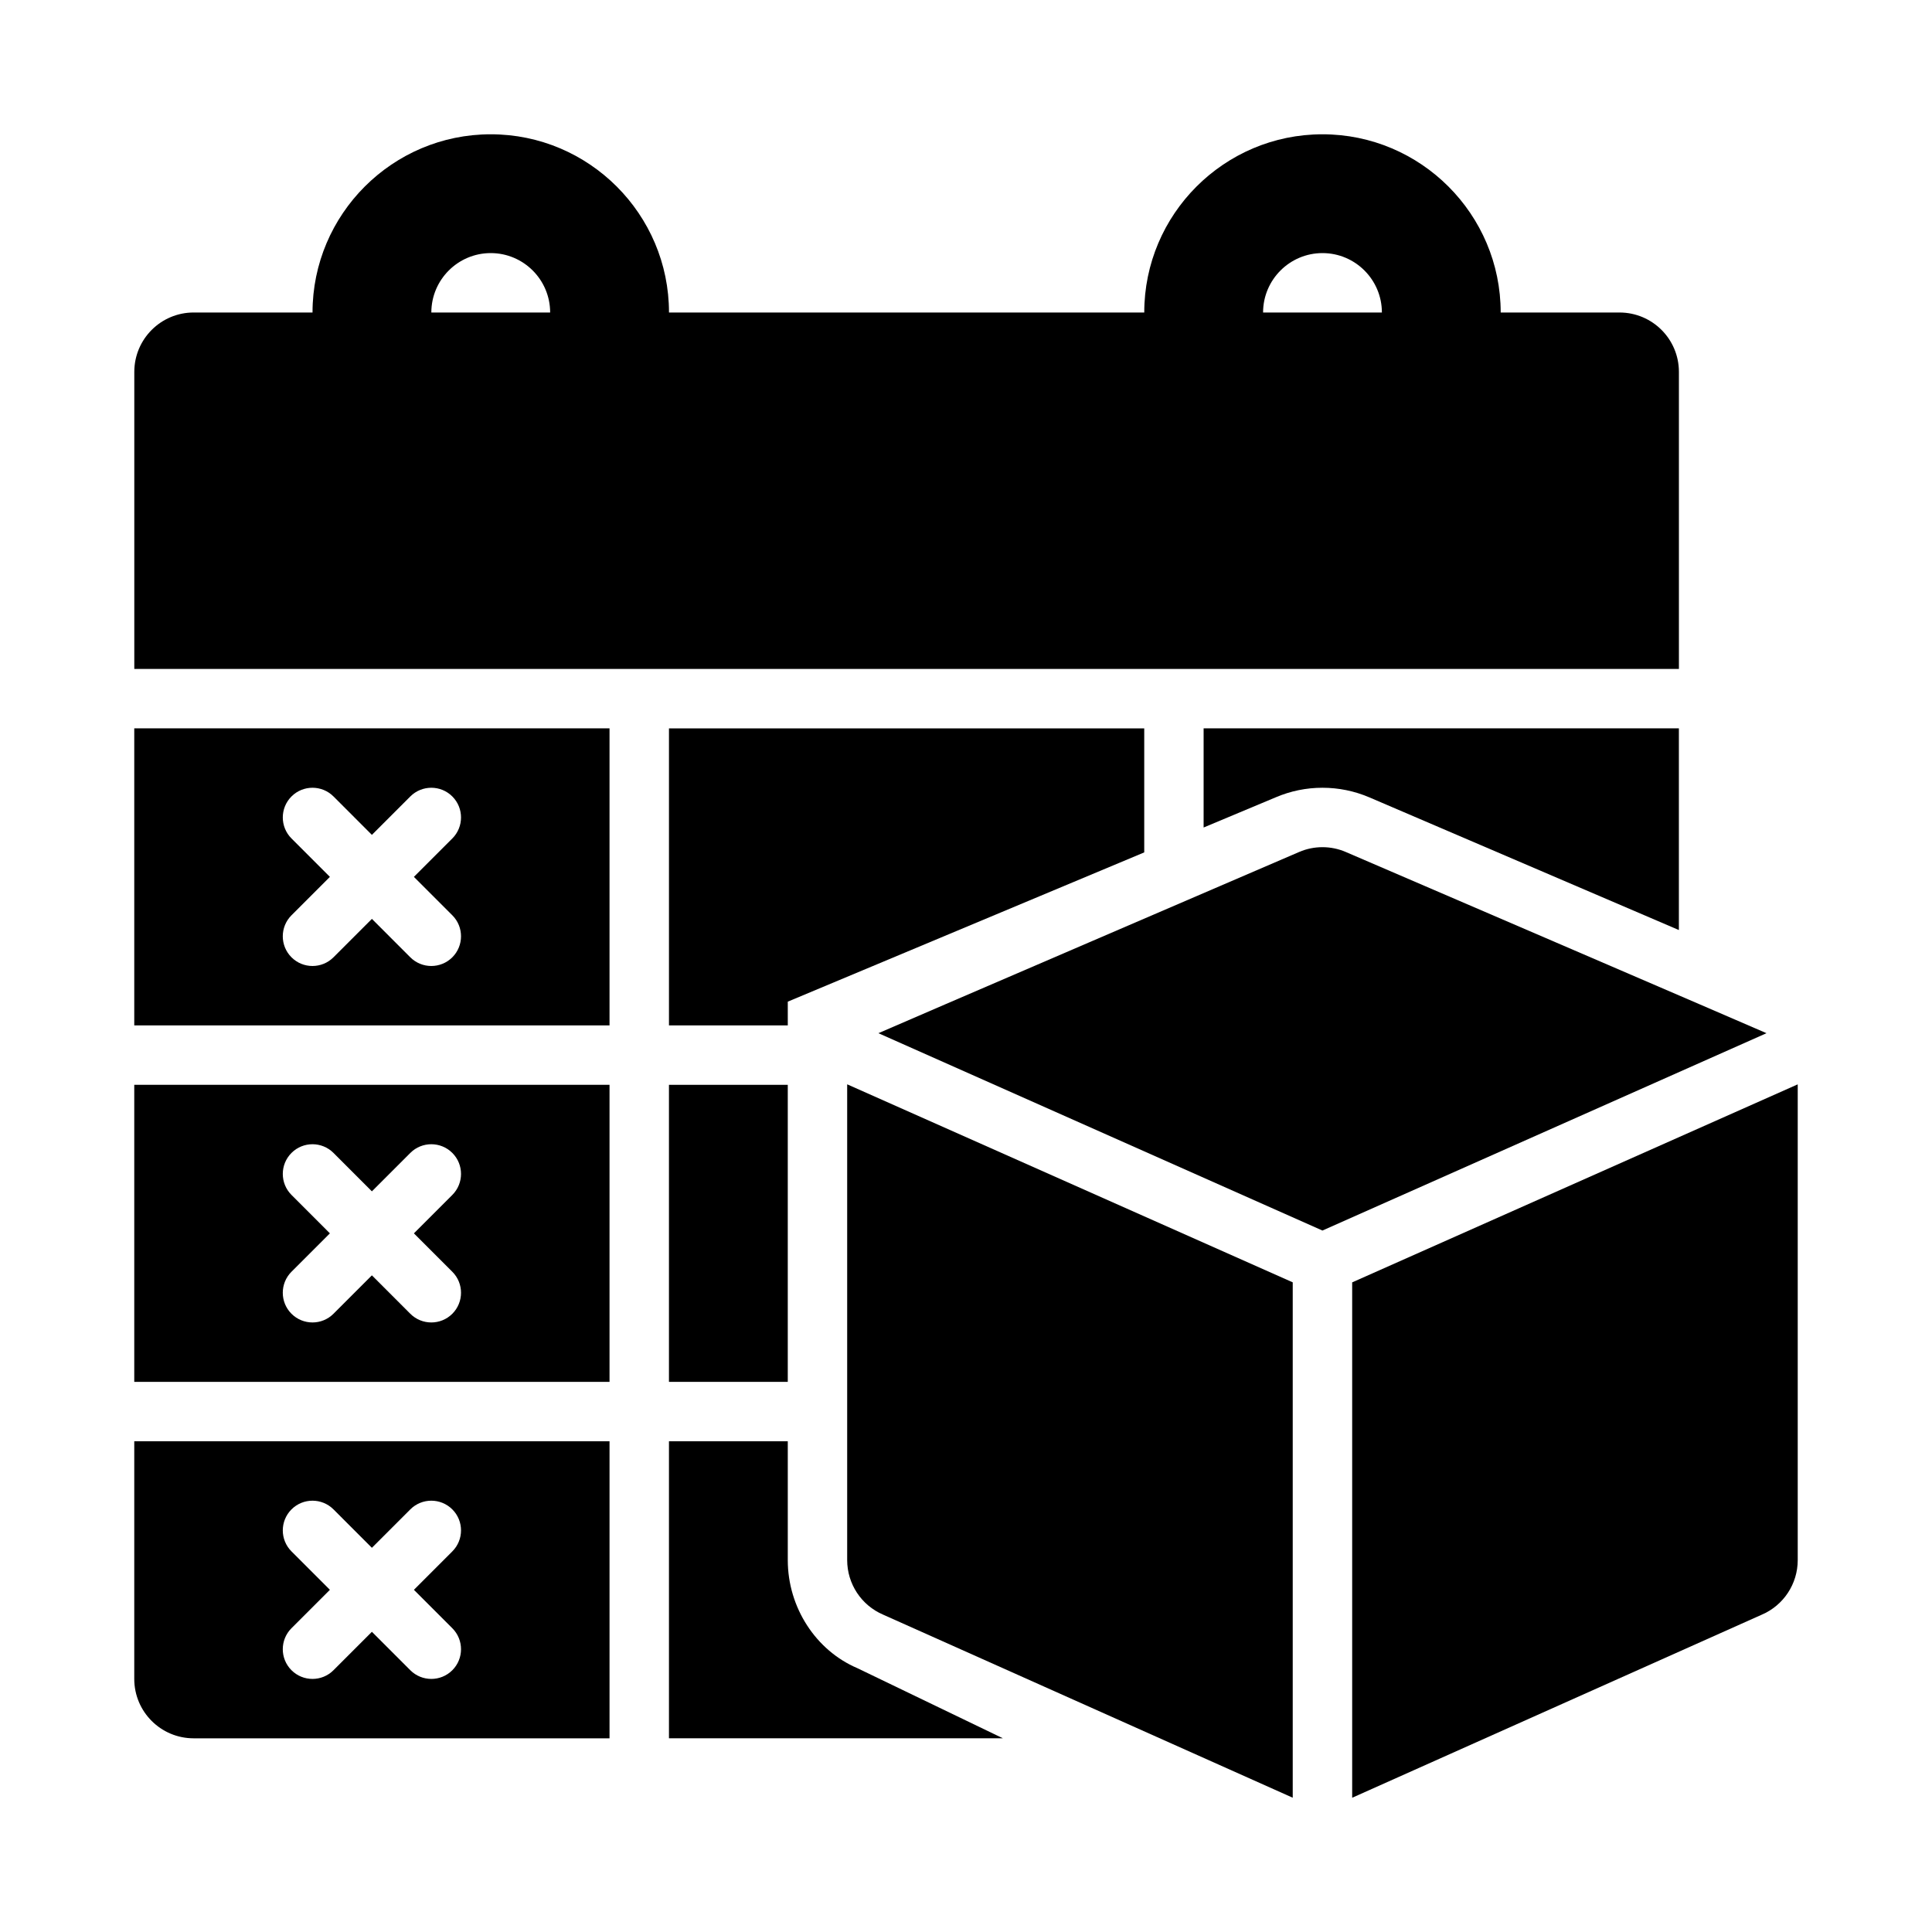
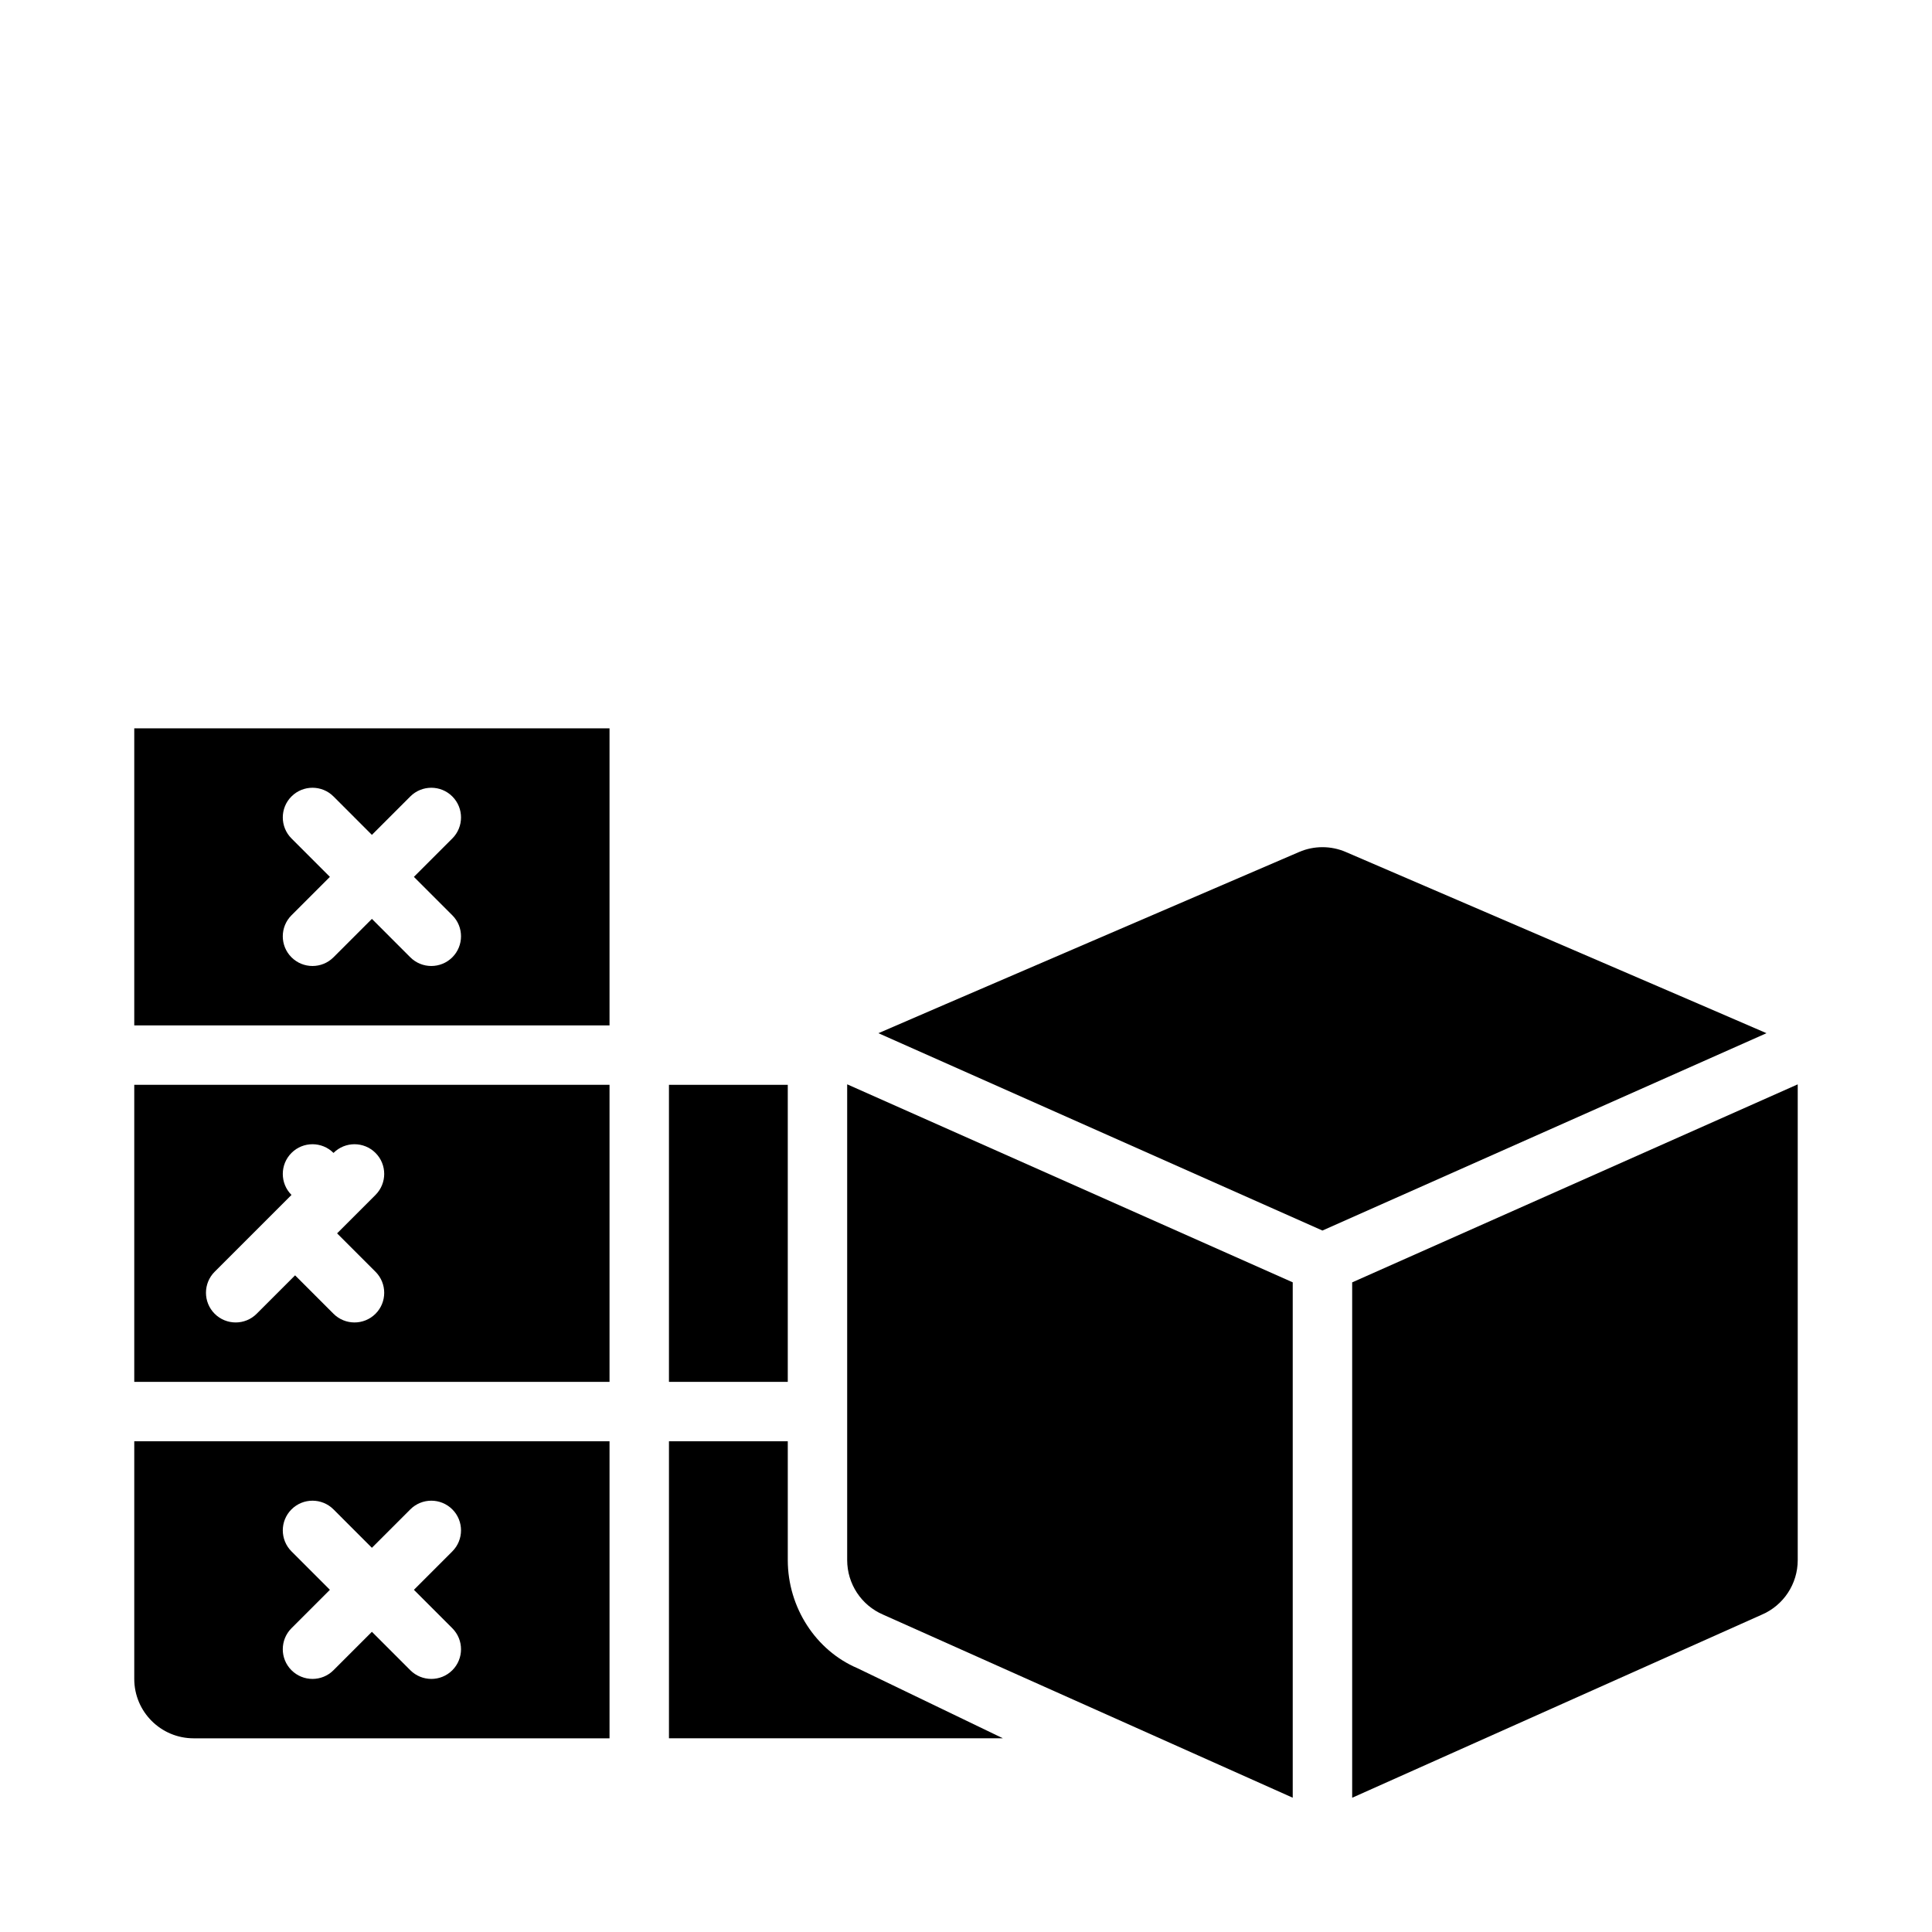
<svg xmlns="http://www.w3.org/2000/svg" fill="#000000" width="800px" height="800px" version="1.1" viewBox="144 144 512 512">
  <g>
    <path d="m620.4 431.37-118.06 52.473v136.58l108.53-48.508c5.797-2.477 9.547-8.172 9.547-14.469v-125.95c0-0.039-0.016-0.078-0.016-0.121z" />
    <path d="m500.66 369.79c-3.938-1.707-8.457-1.707-12.391 0 0 0-111.04 47.773-111.48 48.016l117.67 52.301 117.68-52.301c-0.438-0.242-111.48-48.016-111.48-48.016z" />
    <path d="m368.51 431.49v125.95c0 6.297 3.75 11.992 9.547 14.469l108.53 48.504v-136.58l-118.06-52.473c0 0.043-0.016 0.082-0.016 0.125z" />
-     <path d="m482.05 355.31c3.953-1.691 8.133-2.547 12.406-2.547 4.273 0 8.457 0.852 12.391 2.527l82.074 35.18v-53.449h-125.95v26.277z" />
-     <path d="m352.77 409.45 94.465-39.555v-32.867h-125.95v78.719h31.488z" />
-     <path d="m588.93 242.56c0-8.695-7.043-15.742-15.742-15.742h-31.488c0-26.047-21.188-47.23-47.23-47.23-26.047 0-47.23 21.188-47.23 47.23h-125.95c0-26.047-21.188-47.23-47.23-47.23-26.051-0.004-47.238 21.184-47.238 47.227h-31.488c-8.699 0-15.742 7.051-15.742 15.746v78.719h409.34zm-330.62-15.746c0-8.68 7.059-15.742 15.742-15.742 8.688 0 15.742 7.066 15.742 15.742zm220.42 0c0-8.68 7.059-15.742 15.742-15.742 8.688 0 15.742 7.066 15.742 15.742z" />
    <path d="m352.77 557.43v-31.48h-31.488v78.719h88.5l-38.578-18.59c-10.945-4.668-18.434-16.031-18.434-28.648z" />
    <path d="m321.28 431.49h31.488v78.719h-31.488z" />
    <path d="m179.58 415.74h125.95v-78.719h-125.95zm41.668-49.539c-3.074-3.074-3.074-8.055 0-11.133 3.074-3.074 8.055-3.074 11.133 0l10.176 10.18 10.18-10.18c3.074-3.074 8.055-3.074 11.133 0 3.074 3.074 3.074 8.055 0 11.133l-10.18 10.18 10.18 10.18c3.074 3.074 3.074 8.055 0 11.133-1.539 1.535-3.555 2.305-5.57 2.305s-4.027-0.77-5.566-2.305l-10.176-10.18-10.18 10.18c-1.535 1.535-3.551 2.305-5.566 2.305s-4.027-0.77-5.566-2.305c-3.074-3.074-3.074-8.055 0-11.133l10.18-10.18z" />
-     <path d="m179.58 510.21h125.95v-78.719h-125.95zm41.668-49.539c-3.074-3.074-3.074-8.055 0-11.133 3.074-3.074 8.055-3.074 11.133 0l10.176 10.18 10.18-10.18c3.074-3.074 8.055-3.074 11.133 0 3.074 3.074 3.074 8.055 0 11.133l-10.18 10.18 10.18 10.18c3.074 3.074 3.074 8.055 0 11.133-1.539 1.535-3.555 2.301-5.57 2.301s-4.027-0.77-5.566-2.305l-10.176-10.18-10.18 10.18c-1.535 1.539-3.551 2.305-5.566 2.305s-4.027-0.77-5.566-2.305c-3.074-3.074-3.074-8.055 0-11.133l10.18-10.176z" />
+     <path d="m179.58 510.21h125.95v-78.719h-125.95zm41.668-49.539c-3.074-3.074-3.074-8.055 0-11.133 3.074-3.074 8.055-3.074 11.133 0c3.074-3.074 8.055-3.074 11.133 0 3.074 3.074 3.074 8.055 0 11.133l-10.18 10.18 10.18 10.18c3.074 3.074 3.074 8.055 0 11.133-1.539 1.535-3.555 2.301-5.57 2.301s-4.027-0.77-5.566-2.305l-10.176-10.18-10.18 10.18c-1.535 1.539-3.551 2.305-5.566 2.305s-4.027-0.77-5.566-2.305c-3.074-3.074-3.074-8.055 0-11.133l10.18-10.176z" />
    <path d="m179.58 588.93c0 8.695 7.043 15.742 15.742 15.742h110.21v-78.719h-125.95zm41.668-33.793c-3.074-3.074-3.074-8.055 0-11.133 3.074-3.074 8.055-3.074 11.133 0l10.176 10.18 10.18-10.18c3.074-3.074 8.055-3.074 11.133 0 3.074 3.074 3.074 8.055 0 11.133l-10.18 10.18 10.18 10.18c3.074 3.074 3.074 8.055 0 11.133-1.539 1.535-3.555 2.301-5.57 2.301s-4.027-0.77-5.566-2.305l-10.176-10.18-10.18 10.18c-1.535 1.539-3.551 2.305-5.566 2.305s-4.027-0.77-5.566-2.305c-3.074-3.074-3.074-8.055 0-11.133l10.18-10.176z" />
  </g>
</svg>